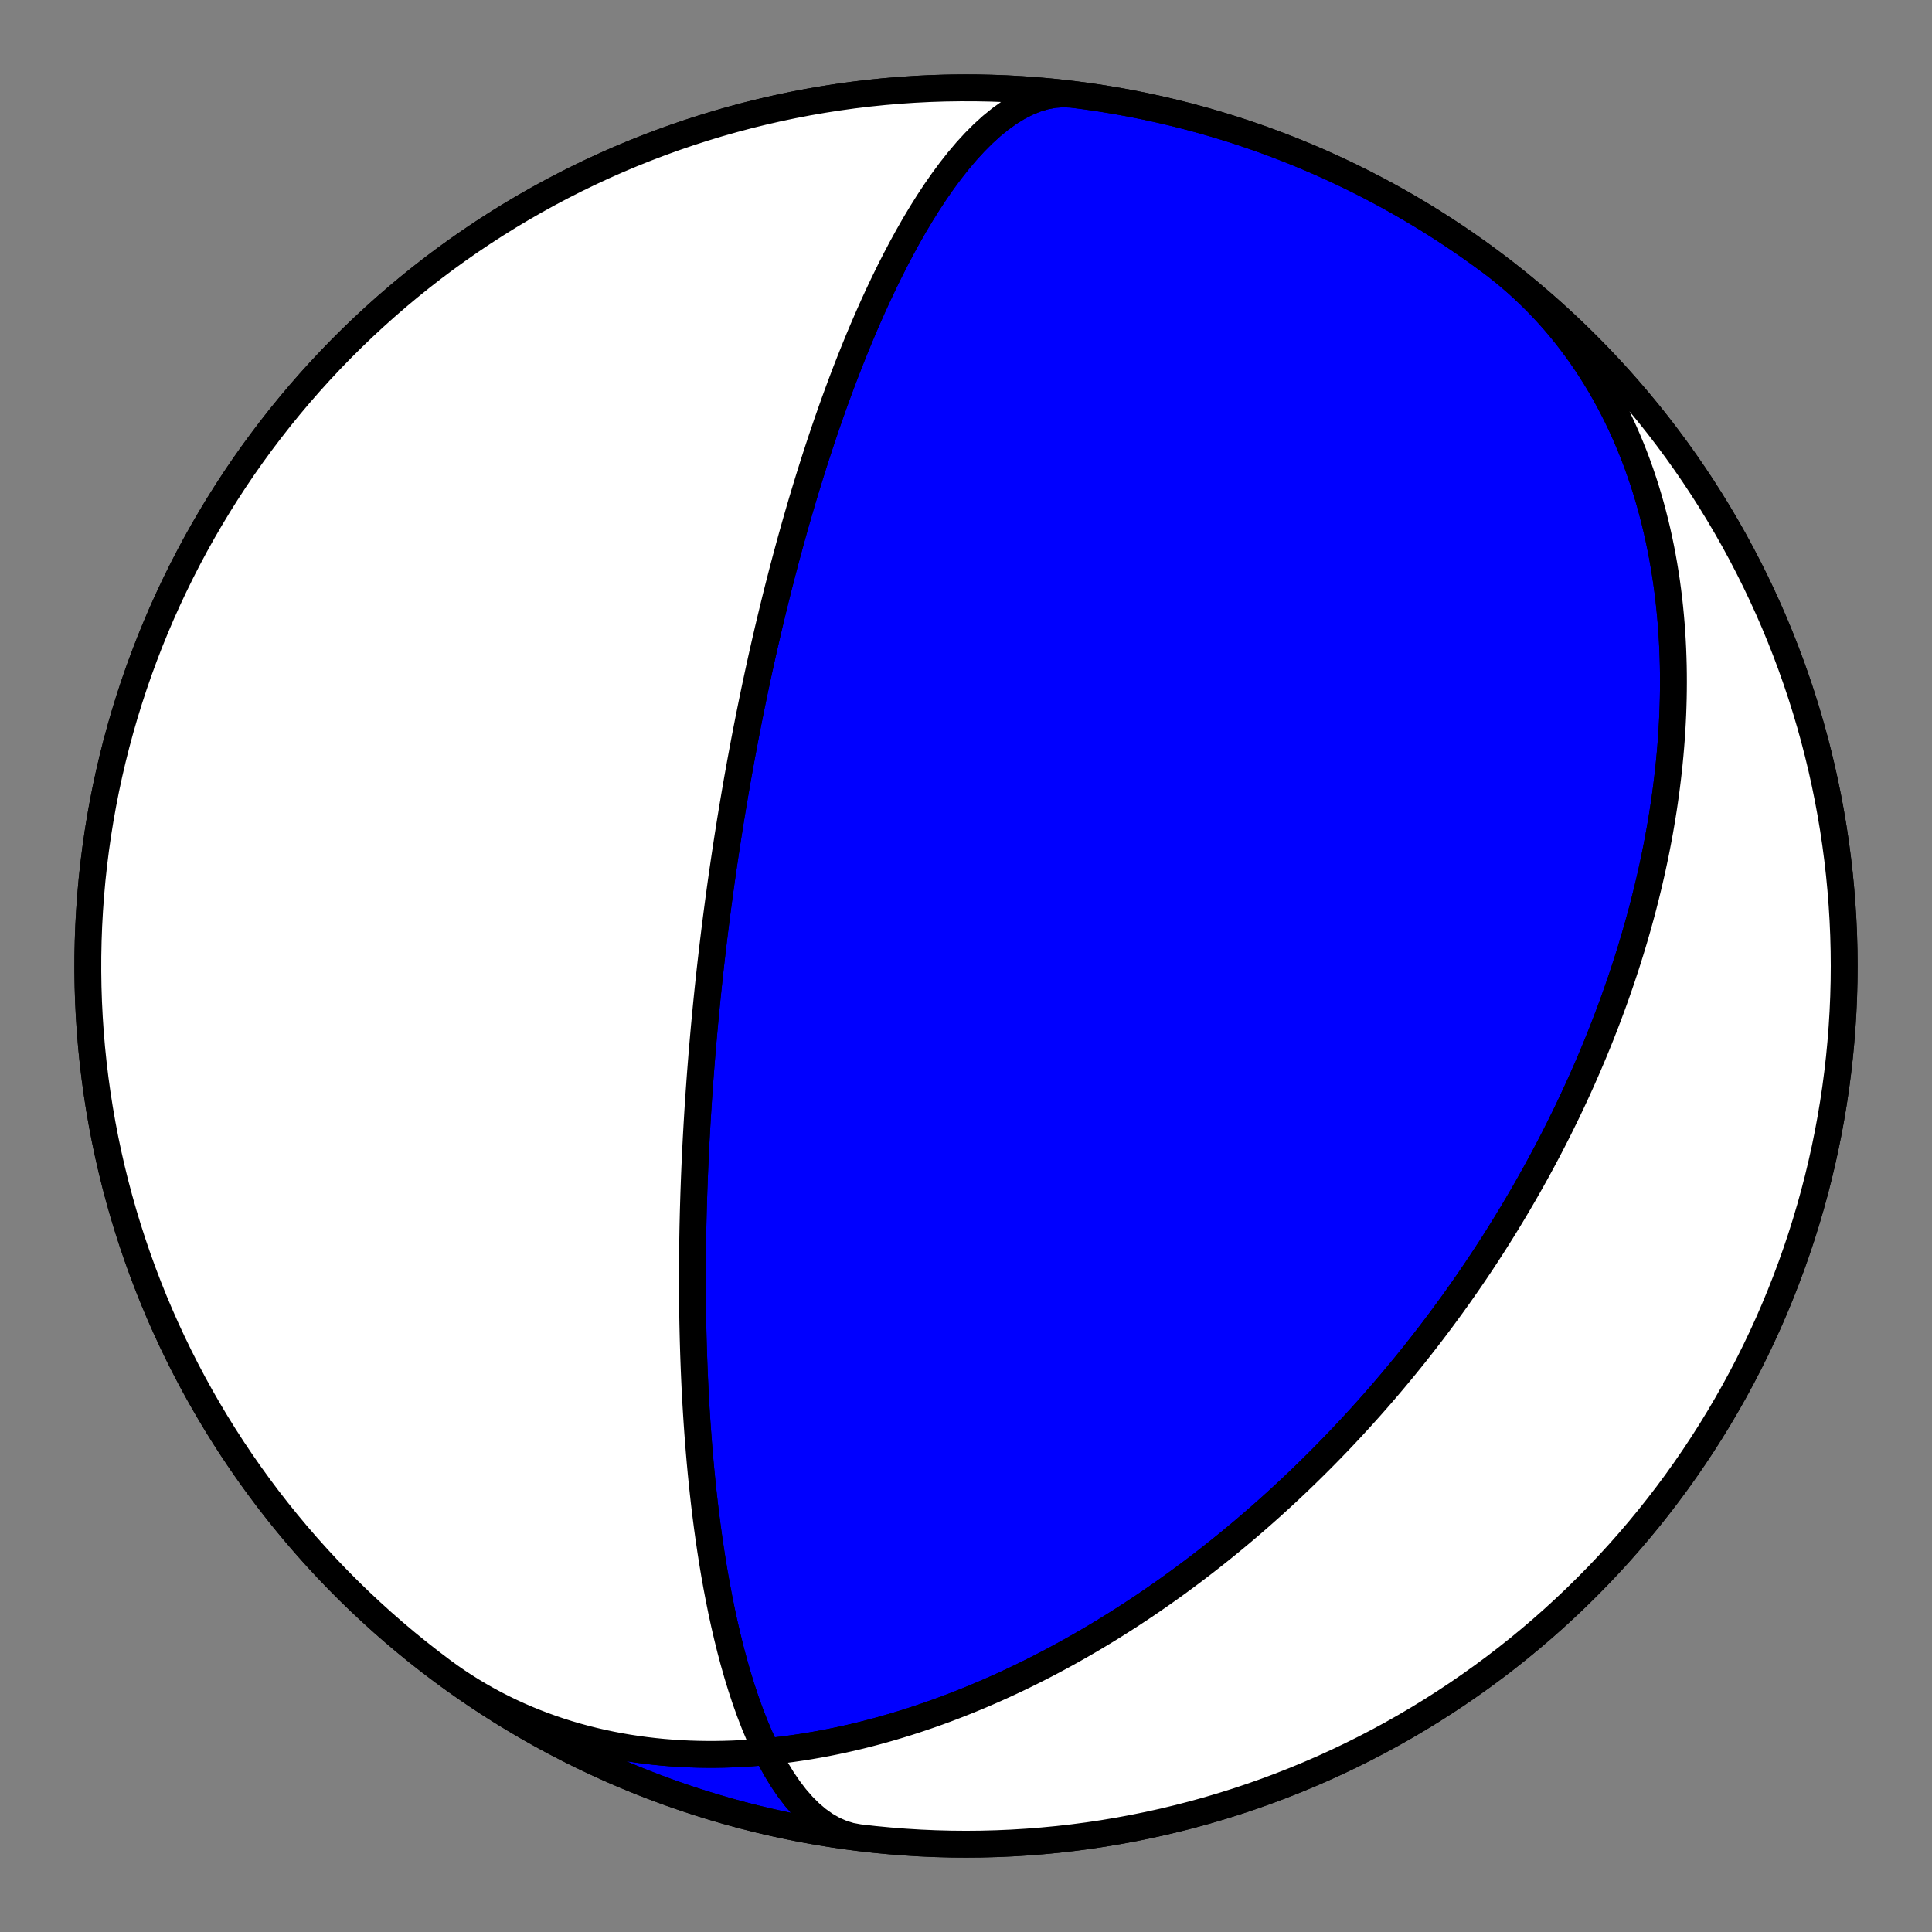
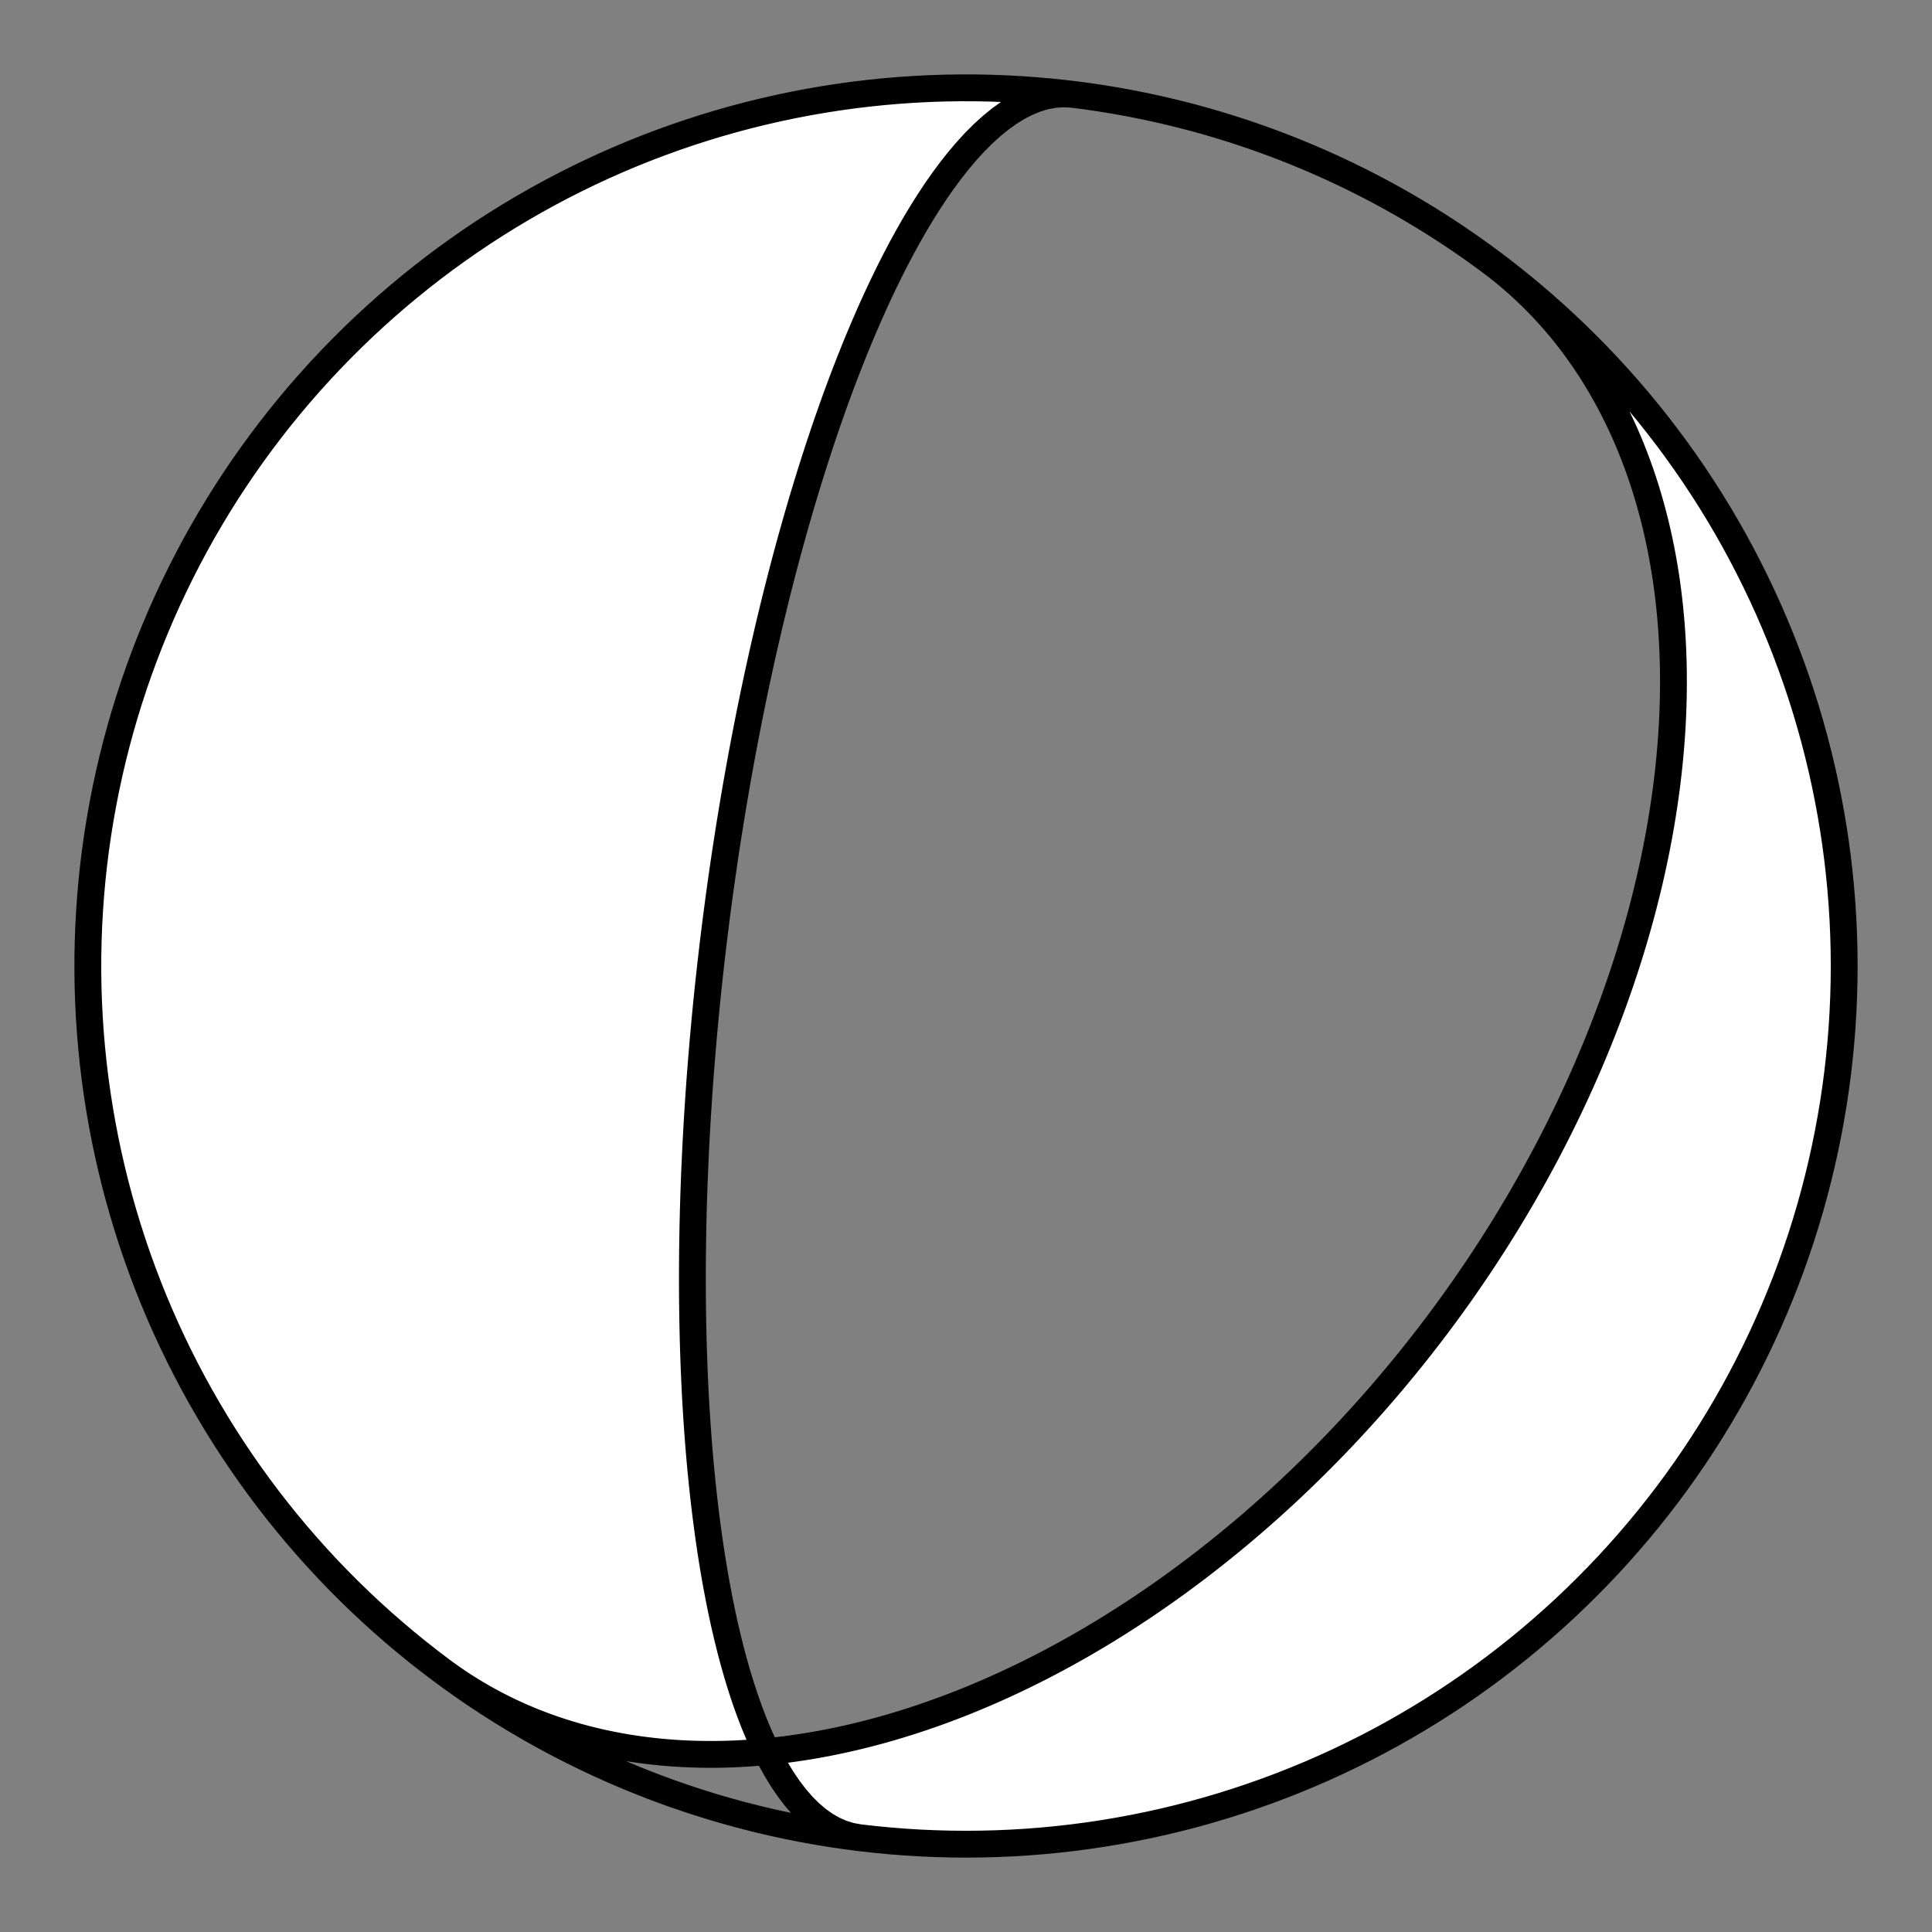
<svg xmlns="http://www.w3.org/2000/svg" height="144pt" version="1.1" viewBox="0 0 144 144" width="144pt">
  <rect x="0" y="0" width="144" height="144" fill="#808080" stroke="none" />
  <defs>
    <style type="text/css">*{stroke-linecap:butt;stroke-linejoin:round;}</style>
  </defs>
  <g id="figure_1">
    <g id="patch_1">
      <path d="M 0 144  L 144 144  L 144 0  L 0 0  z " style="fill:none;" />
    </g>
    <g id="axes_1">
      <g id="PatchCollection_1">
-         <path clip-path="url(#pcca6acc7d7)" d="M 64.023 136.967  L 63.379 136.848  L 62.746 136.652  L 62.127 136.381  L 61.523 136.036  L 60.937 135.62  L 60.369 135.137  L 59.822 134.59  L 59.295 133.985  L 58.79 133.324  L 58.307 132.615  L 57.847 131.86  L 57.409 131.066  L 56.995 130.238  L 56.602 129.38  L 56.232 128.497  L 55.883 127.593  L 55.555 126.674  L 55.248 125.742  L 54.959 124.802  L 54.69 123.857  L 54.438 122.91  L 54.204 121.963  L 53.985 121.02  L 53.782 120.082  L 53.594 119.152  L 53.419 118.23  L 53.256 117.319  L 53.106 116.419  L 52.967 115.532  L 52.839 114.658  L 52.72 113.799  L 52.611 112.954  L 52.51 112.124  L 52.418 111.309  L 52.333 110.51  L 52.255 109.727  L 52.183 108.959  L 52.118 108.207  L 52.058 107.47  L 52.004 106.749  L 51.954 106.043  L 51.909 105.352  L 51.868 104.676  L 51.831 104.015  L 51.798 103.367  L 51.769 102.734  L 51.742 102.114  L 51.719 101.507  L 51.698 100.914  L 51.68 100.333  L 51.664 99.764  L 51.651 99.208  L 51.639 98.663  L 51.63 98.129  L 51.622 97.607  L 51.616 97.095  L 51.612 96.594  L 51.609 96.103  L 51.607 95.621  L 51.607 95.15  L 51.608 94.687  L 51.61 94.233  L 51.613 93.789  L 51.617 93.352  L 51.622 92.924  L 51.628 92.504  L 51.635 92.091  L 51.642 91.686  L 51.65 91.288  L 51.659 90.897  L 51.668 90.513  L 51.678 90.136  L 51.689 89.765  L 51.7 89.4  L 51.711 89.041  L 51.723 88.688  L 51.736 88.341  L 51.748 87.999  L 51.761 87.663  L 51.775 87.331  L 51.788 87.005  L 51.803 86.684  L 51.817 86.367  L 51.831 86.055  L 51.846 85.747  L 51.861 85.444  L 51.877 85.145  L 51.892 84.849  L 51.908 84.558  L 51.924 84.271  L 51.94 83.987  L 51.956 83.707  L 51.973 83.43  L 51.989 83.157  L 52.006 82.887  L 52.023 82.62  L 52.04 82.356  L 52.057 82.096  L 52.074 81.838  L 52.092 81.583  L 52.109 81.331  L 52.127 81.081  L 52.145 80.834  L 52.162 80.59  L 52.18 80.348  L 52.198 80.108  L 52.216 79.87  L 52.235 79.635  L 52.253 79.402  L 52.271 79.171  L 52.29 78.942  L 52.308 78.715  L 52.327 78.49  L 52.345 78.266  L 52.364 78.045  L 52.383 77.825  L 52.402 77.606  L 52.421 77.39  L 52.44 77.175  L 52.459 76.961  L 52.478 76.749  L 52.497 76.538  L 52.517 76.329  L 52.536 76.121  L 52.556 75.914  L 52.575 75.708  L 52.595 75.504  L 52.615 75.3  L 52.634 75.098  L 52.654 74.897  L 52.674 74.696  L 52.694 74.497  L 52.714 74.299  L 52.735 74.101  L 52.755 73.904  L 52.775 73.708  L 52.796 73.513  L 52.817 73.318  L 52.837 73.125  L 52.858 72.931  L 52.879 72.739  L 52.9 72.547  L 52.921 72.355  L 52.942 72.164  L 52.964 71.974  L 52.985 71.784  L 53.007 71.594  L 53.029 71.405  L 53.05 71.215  L 53.072 71.027  L 53.095 70.838  L 53.117 70.65  L 53.139 70.462  L 53.162 70.274  L 53.184 70.086  L 53.207 69.898  L 53.23 69.711  L 53.253 69.523  L 53.276 69.335  L 53.3 69.147  L 53.323 68.96  L 53.347 68.772  L 53.371 68.584  L 53.395 68.395  L 53.42 68.207  L 53.444 68.018  L 53.469 67.829  L 53.494 67.64  L 53.519 67.45  L 53.544 67.26  L 53.57 67.07  L 53.596 66.879  L 53.622 66.688  L 53.648 66.496  L 53.674 66.304  L 53.701 66.111  L 53.728 65.917  L 53.755 65.723  L 53.783 65.528  L 53.811 65.332  L 53.839 65.136  L 53.867 64.938  L 53.896 64.74  L 53.925 64.541  L 53.954 64.341  L 53.984 64.14  L 54.014 63.938  L 54.044 63.735  L 54.075 63.531  L 54.106 63.326  L 54.138 63.119  L 54.169 62.912  L 54.202 62.703  L 54.234 62.492  L 54.267 62.281  L 54.301 62.068  L 54.335 61.853  L 54.369 61.637  L 54.404 61.419  L 54.439 61.2  L 54.475 60.979  L 54.512 60.756  L 54.548 60.532  L 54.586 60.306  L 54.624 60.077  L 54.663 59.847  L 54.702 59.615  L 54.742 59.38  L 54.782 59.144  L 54.823 58.905  L 54.865 58.663  L 54.907 58.42  L 54.95 58.174  L 54.994 57.925  L 55.039 57.674  L 55.085 57.42  L 55.131 57.164  L 55.178 56.904  L 55.226 56.642  L 55.275 56.376  L 55.325 56.107  L 55.376 55.835  L 55.428 55.56  L 55.48 55.282  L 55.534 54.999  L 55.589 54.714  L 55.645 54.424  L 55.703 54.131  L 55.761 53.833  L 55.821 53.532  L 55.882 53.226  L 55.945 52.916  L 56.009 52.601  L 56.074 52.282  L 56.141 51.958  L 56.209 51.63  L 56.279 51.296  L 56.351 50.957  L 56.425 50.612  L 56.5 50.262  L 56.577 49.906  L 56.657 49.545  L 56.738 49.177  L 56.821 48.803  L 56.907 48.423  L 56.995 48.036  L 57.086 47.642  L 57.179 47.241  L 57.274 46.833  L 57.372 46.418  L 57.474 45.995  L 57.578 45.564  L 57.685 45.124  L 57.795 44.677  L 57.909 44.22  L 58.026 43.755  L 58.148 43.281  L 58.272 42.797  L 58.401 42.303  L 58.534 41.8  L 58.672 41.286  L 58.814 40.762  L 58.961 40.227  L 59.113 39.681  L 59.27 39.123  L 59.433 38.554  L 59.602 37.973  L 59.776 37.38  L 59.957 36.775  L 60.145 36.157  L 60.34 35.526  L 60.542 34.882  L 60.751 34.224  L 60.969 33.554  L 61.195 32.869  L 61.429 32.171  L 61.673 31.459  L 61.927 30.734  L 62.19 29.995  L 62.465 29.242  L 62.75 28.476  L 63.046 27.698  L 63.355 26.906  L 63.676 26.103  L 64.009 25.288  L 64.357 24.462  L 64.718 23.627  L 65.093 22.783  L 65.484 21.932  L 65.89 21.076  L 66.311 20.215  L 66.749 19.353  L 67.202 18.491  L 67.673 17.632  L 68.16 16.779  L 68.665 15.935  L 69.186 15.103  L 69.724 14.287  L 70.278 13.492  L 70.849 12.72  L 71.435 11.977  L 72.035 11.268  L 72.65 10.597  L 73.277 9.969  L 73.915 9.389  L 74.564 8.862  L 75.22 8.392  L 75.883 7.984  L 76.55 7.642  L 77.219 7.369  L 77.889 7.168  L 78.556 7.042  L 79.218 6.993  L 79.873 7.022  L 79.977 7.033  L 81.11 7.182  L 82.239 7.351  L 83.366 7.54  L 84.489 7.748  L 85.609 7.976  L 86.724 8.223  L 87.835 8.49  L 88.941 8.776  L 90.042 9.081  L 91.137 9.406  L 92.227 9.749  L 93.31 10.112  L 94.387 10.493  L 95.457 10.893  L 96.52 11.312  L 97.575 11.749  L 98.623 12.204  L 99.662 12.678  L 100.693 13.17  L 101.716 13.68  L 102.729 14.207  L 103.733 14.752  L 104.727 15.315  L 105.712 15.895  L 106.686 16.491  L 107.649 17.105  L 108.602 17.736  L 109.543 18.383  L 110.473 19.046  L 111.392 19.726  L 112.298 20.421  L 113.192 21.132  L 114.073 21.859  L 114.942 22.601  L 115.798 23.358  L 116.64 24.13  L 117.469 24.916  L 118.283 25.717  L 119.084 26.531  L 119.87 27.36  L 120.642 28.202  L 121.399 29.058  L 122.141 29.927  L 122.868 30.808  L 123.579 31.702  L 124.274 32.608  L 124.954 33.527  L 125.617 34.457  L 126.264 35.398  L 126.895 36.351  L 127.509 37.314  L 128.105 38.288  L 128.685 39.273  L 129.248 40.267  L 129.793 41.271  L 130.32 42.284  L 130.83 43.307  L 131.322 44.338  L 131.796 45.377  L 132.251 46.425  L 132.688 47.48  L 133.107 48.543  L 133.507 49.613  L 133.888 50.69  L 134.251 51.773  L 134.594 52.863  L 134.919 53.958  L 135.224 55.059  L 135.51 56.165  L 135.777 57.276  L 136.024 58.391  L 136.252 59.511  L 136.46 60.634  L 136.649 61.761  L 136.818 62.89  L 136.967 64.023  L 137.096 65.158  L 137.205 66.295  L 137.295 67.434  L 137.365 68.574  L 137.415 69.716  L 137.445 70.858  L 137.455 72  L 137.445 73.142  L 137.415 74.284  L 137.365 75.426  L 137.295 76.566  L 137.205 77.705  L 137.096 78.842  L 136.967 79.977  L 136.818 81.11  L 136.649 82.239  L 136.46 83.366  L 136.252 84.489  L 136.024 85.609  L 135.777 86.724  L 135.51 87.835  L 135.224 88.941  L 134.919 90.042  L 134.594 91.137  L 134.251 92.227  L 133.888 93.31  L 133.507 94.387  L 133.107 95.457  L 132.688 96.52  L 132.251 97.575  L 131.796 98.623  L 131.322 99.662  L 130.83 100.693  L 130.32 101.716  L 129.793 102.729  L 129.248 103.733  L 128.685 104.727  L 128.105 105.712  L 127.509 106.686  L 126.895 107.649  L 126.264 108.602  L 125.617 109.543  L 124.954 110.473  L 124.274 111.392  L 123.579 112.298  L 122.868 113.192  L 122.141 114.073  L 121.399 114.942  L 120.642 115.798  L 119.87 116.64  L 119.084 117.469  L 118.283 118.283  L 117.469 119.084  L 116.64 119.87  L 115.798 120.642  L 114.942 121.399  L 114.073 122.141  L 113.192 122.868  L 112.298 123.579  L 111.392 124.274  L 110.473 124.954  L 109.543 125.617  L 108.602 126.264  L 107.649 126.895  L 106.686 127.509  L 105.712 128.105  L 104.727 128.685  L 103.733 129.248  L 102.729 129.793  L 101.716 130.32  L 100.693 130.83  L 99.662 131.322  L 98.623 131.796  L 97.575 132.251  L 96.52 132.688  L 95.457 133.107  L 94.387 133.507  L 93.31 133.888  L 92.227 134.251  L 91.137 134.594  L 90.042 134.919  L 88.941 135.224  L 87.835 135.51  L 86.724 135.777  L 85.609 136.024  L 84.489 136.252  L 83.366 136.46  L 82.239 136.649  L 81.11 136.818  L 79.977 136.967  L 78.842 137.096  L 77.705 137.205  L 76.566 137.295  L 75.426 137.365  L 74.284 137.415  L 73.142 137.445  L 72 137.455  L 70.858 137.445  L 69.716 137.415  L 68.574 137.365  L 67.434 137.295  L 66.295 137.205  L 65.158 137.096  L 64.023 136.967  L 62.89 136.818  L 61.761 136.649  L 60.634 136.46  L 59.511 136.252  L 58.391 136.024  L 57.276 135.777  L 56.165 135.51  L 55.059 135.224  L 53.958 134.919  L 52.863 134.594  L 51.773 134.251  L 50.69 133.888  L 49.613 133.507  L 48.543 133.107  L 47.48 132.688  L 46.425 132.251  L 45.377 131.796  L 44.338 131.322  L 43.307 130.83  L 42.284 130.32  L 41.271 129.793  L 40.267 129.248  L 39.273 128.685  L 38.288 128.105  L 37.314 127.509  L 36.351 126.895  L 35.398 126.264  L 34.457 125.617  L 33.527 124.954  L 32.608 124.274  L 31.702 123.579  L 30.808 122.868  L 29.927 122.141  L 29.058 121.399  L 28.202 120.642  L 27.36 119.87  L 26.531 119.084  L 25.717 118.283  L 24.916 117.469  L 24.13 116.64  L 23.358 115.798  L 22.601 114.942  L 21.859 114.073  L 21.132 113.192  L 20.421 112.298  L 19.726 111.392  L 19.046 110.473  L 18.383 109.543  L 17.736 108.602  L 17.105 107.649  L 16.491 106.686  L 15.895 105.712  L 15.315 104.727  L 14.752 103.733  L 14.207 102.729  L 13.68 101.716  L 13.17 100.693  L 12.678 99.662  L 12.204 98.623  L 11.749 97.575  L 11.312 96.52  L 10.893 95.457  L 10.493 94.387  L 10.112 93.31  L 9.749 92.227  L 9.406 91.137  L 9.081 90.042  L 8.776 88.941  L 8.49 87.835  L 8.223 86.724  L 7.976 85.609  L 7.748 84.489  L 7.54 83.366  L 7.351 82.239  L 7.182 81.11  L 7.033 79.977  L 6.904 78.842  L 6.795 77.705  L 6.705 76.566  L 6.635 75.426  L 6.585 74.284  L 6.555 73.142  L 6.545 72  L 6.555 70.858  L 6.585 69.716  L 6.635 68.574  L 6.705 67.434  L 6.795 66.295  L 6.904 65.158  L 7.033 64.023  L 7.182 62.89  L 7.351 61.761  L 7.54 60.634  L 7.748 59.511  L 7.976 58.391  L 8.223 57.276  L 8.49 56.165  L 8.776 55.059  L 9.081 53.958  L 9.406 52.863  L 9.749 51.773  L 10.112 50.69  L 10.493 49.613  L 10.893 48.543  L 11.312 47.48  L 11.749 46.425  L 12.204 45.377  L 12.678 44.338  L 13.17 43.307  L 13.68 42.284  L 14.207 41.271  L 14.752 40.267  L 15.315 39.273  L 15.895 38.288  L 16.491 37.314  L 17.105 36.351  L 17.736 35.398  L 18.383 34.457  L 19.046 33.527  L 19.726 32.608  L 20.421 31.702  L 21.132 30.808  L 21.859 29.927  L 22.601 29.058  L 23.358 28.202  L 24.13 27.36  L 24.916 26.531  L 25.717 25.717  L 26.531 24.916  L 27.36 24.13  L 28.202 23.358  L 29.058 22.601  L 29.927 21.859  L 30.808 21.132  L 31.702 20.421  L 32.608 19.726  L 33.527 19.046  L 34.457 18.383  L 35.398 17.736  L 36.351 17.105  L 37.314 16.491  L 38.288 15.895  L 39.273 15.315  L 40.267 14.752  L 41.271 14.207  L 42.284 13.68  L 43.307 13.17  L 44.338 12.678  L 45.377 12.204  L 46.425 11.749  L 47.48 11.312  L 48.543 10.893  L 49.613 10.493  L 50.69 10.112  L 51.773 9.749  L 52.863 9.406  L 53.958 9.081  L 55.059 8.776  L 56.165 8.49  L 57.276 8.223  L 58.391 7.976  L 59.511 7.748  L 60.634 7.54  L 61.761 7.351  L 62.89 7.182  L 64.023 7.033  L 65.158 6.904  L 66.295 6.795  L 67.434 6.705  L 68.574 6.635  L 69.716 6.585  L 70.858 6.555  L 72 6.545  L 73.142 6.555  L 74.284 6.585  L 75.426 6.635  L 76.566 6.705  L 77.705 6.795  L 78.842 6.904  L 79.977 7.033  L 81.11 7.182  L 82.239 7.351  L 83.366 7.54  L 84.489 7.748  L 85.609 7.976  L 86.724 8.223  L 87.835 8.49  L 88.941 8.776  L 90.042 9.081  L 91.137 9.406  L 92.227 9.749  L 93.31 10.112  L 94.387 10.493  L 95.457 10.893  L 96.52 11.312  L 97.575 11.749  L 98.623 12.204  L 99.662 12.678  L 100.693 13.17  L 101.716 13.68  L 102.729 14.207  L 103.733 14.752  L 104.727 15.315  L 105.712 15.895  L 106.686 16.491  L 107.649 17.105  L 108.602 17.736  L 109.543 18.383  L 110.473 19.046  L 111.053 19.472  L 111.574 19.868  L 112.086 20.276  L 112.589 20.695  L 113.083 21.124  L 113.567 21.565  L 114.042 22.016  L 114.507 22.477  L 114.961 22.948  L 115.406 23.429  L 115.841 23.919  L 116.265 24.419  L 116.678 24.927  L 117.081 25.444  L 117.473 25.969  L 117.854 26.503  L 118.225 27.043  L 118.584 27.591  L 118.933 28.146  L 119.271 28.708  L 119.597 29.276  L 119.913 29.85  L 120.218 30.43  L 120.512 31.015  L 120.795 31.605  L 121.067 32.2  L 121.328 32.8  L 121.579 33.403  L 121.819 34.01  L 122.048 34.621  L 122.267 35.235  L 122.476 35.851  L 122.674 36.471  L 122.862 37.092  L 123.04 37.715  L 123.208 38.341  L 123.367 38.967  L 123.516 39.595  L 123.655 40.224  L 123.785 40.853  L 123.906 41.483  L 124.018 42.113  L 124.121 42.743  L 124.216 43.373  L 124.301 44.003  L 124.379 44.632  L 124.448 45.26  L 124.509 45.887  L 124.563 46.513  L 124.608 47.137  L 124.646 47.76  L 124.677 48.382  L 124.7 49.001  L 124.717 49.619  L 124.726 50.235  L 124.729 50.848  L 124.725 51.459  L 124.715 52.068  L 124.698 52.675  L 124.676 53.278  L 124.647 53.879  L 124.613 54.478  L 124.573 55.073  L 124.527 55.666  L 124.476 56.255  L 124.42 56.842  L 124.359 57.425  L 124.292 58.006  L 124.221 58.583  L 124.146 59.157  L 124.065 59.727  L 123.981 60.295  L 123.891 60.859  L 123.798 61.42  L 123.701 61.977  L 123.599 62.531  L 123.494 63.082  L 123.385 63.629  L 123.272 64.173  L 123.156 64.713  L 123.036 65.25  L 122.913 65.784  L 122.786 66.314  L 122.656 66.841  L 122.523 67.365  L 122.388 67.885  L 122.249 68.402  L 122.107 68.915  L 121.962 69.425  L 121.815 69.932  L 121.665 70.435  L 121.512 70.936  L 121.357 71.433  L 121.199 71.927  L 121.039 72.417  L 120.877 72.905  L 120.712 73.389  L 120.545 73.87  L 120.376 74.349  L 120.205 74.824  L 120.031 75.296  L 119.856 75.765  L 119.678 76.231  L 119.498 76.694  L 119.317 77.155  L 119.134 77.612  L 118.948 78.067  L 118.761 78.519  L 118.572 78.968  L 118.382 79.414  L 118.189 79.858  L 117.995 80.299  L 117.8 80.737  L 117.602 81.173  L 117.403 81.607  L 117.203 82.037  L 117 82.466  L 116.797 82.892  L 116.591 83.315  L 116.384 83.736  L 116.176 84.155  L 115.966 84.572  L 115.755 84.986  L 115.542 85.398  L 115.328 85.808  L 115.112 86.215  L 114.895 86.621  L 114.676 87.024  L 114.456 87.426  L 114.234 87.825  L 114.011 88.223  L 113.787 88.618  L 113.561 89.012  L 113.334 89.403  L 113.105 89.793  L 112.875 90.181  L 112.644 90.567  L 112.411 90.951  L 112.177 91.334  L 111.941 91.715  L 111.704 92.094  L 111.466 92.472  L 111.226 92.848  L 110.985 93.222  L 110.742 93.595  L 110.498 93.966  L 110.252 94.336  L 110.005 94.704  L 109.756 95.071  L 109.506 95.437  L 109.254 95.801  L 109.001 96.163  L 108.747 96.525  L 108.49 96.885  L 108.233 97.243  L 107.973 97.601  L 107.712 97.957  L 107.45 98.312  L 107.186 98.666  L 106.92 99.018  L 106.653 99.37  L 106.384 99.72  L 106.113 100.069  L 105.841 100.417  L 105.567 100.765  L 105.291 101.111  L 105.013 101.455  L 104.734 101.799  L 104.452 102.142  L 104.169 102.484  L 103.885 102.825  L 103.598 103.165  L 103.309 103.504  L 103.018 103.843  L 102.726 104.18  L 102.431 104.516  L 102.135 104.852  L 101.836 105.186  L 101.535 105.52  L 101.233 105.853  L 100.928 106.185  L 100.621 106.517  L 100.312 106.847  L 100 107.177  L 99.686 107.506  L 99.37 107.834  L 99.052 108.161  L 98.732 108.487  L 98.409 108.813  L 98.083 109.138  L 97.755 109.462  L 97.425 109.786  L 97.092 110.108  L 96.757 110.43  L 96.419 110.751  L 96.078 111.072  L 95.735 111.391  L 95.389 111.71  L 95.04 112.028  L 94.689 112.345  L 94.334 112.661  L 93.977 112.977  L 93.617 113.292  L 93.254 113.606  L 92.888 113.919  L 92.519 114.231  L 92.147 114.542  L 91.772 114.852  L 91.393 115.162  L 91.012 115.47  L 90.627 115.778  L 90.239 116.084  L 89.848 116.39  L 89.453 116.694  L 89.055 116.998  L 88.653 117.3  L 88.248 117.601  L 87.84 117.901  L 87.428 118.2  L 87.012 118.497  L 86.592 118.794  L 86.169 119.088  L 85.742 119.382  L 85.312 119.674  L 84.877 119.964  L 84.439 120.253  L 83.996 120.541  L 83.55 120.826  L 83.1 121.11  L 82.646 121.393  L 82.188 121.673  L 81.725 121.951  L 81.259 122.228  L 80.788 122.502  L 80.313 122.774  L 79.834 123.044  L 79.351 123.311  L 78.863 123.576  L 78.371 123.839  L 77.875 124.099  L 77.374 124.356  L 76.869 124.61  L 76.36 124.862  L 75.846 125.11  L 75.328 125.355  L 74.805 125.597  L 74.278 125.835  L 73.746 126.07  L 73.21 126.301  L 72.67 126.529  L 72.125 126.752  L 71.576 126.971  L 71.022 127.186  L 70.464 127.397  L 69.902 127.603  L 69.335 127.804  L 68.764 128  L 68.189 128.192  L 67.61 128.378  L 67.026 128.558  L 66.439 128.733  L 65.847 128.903  L 65.251 129.066  L 64.652 129.223  L 64.049 129.374  L 63.442 129.518  L 62.831 129.655  L 62.217 129.785  L 61.599 129.909  L 60.978 130.024  L 60.354 130.133  L 59.727 130.233  L 59.097 130.325  L 58.465 130.41  L 57.829 130.485  L 57.192 130.552  L 56.552 130.61  L 55.91 130.66  L 55.266 130.699  L 54.621 130.73  L 53.974 130.75  L 53.325 130.761  L 52.676 130.761  L 52.026 130.751  L 51.376 130.731  L 50.725 130.7  L 50.074 130.658  L 49.424 130.605  L 48.773 130.54  L 48.124 130.464  L 47.476 130.377  L 46.829 130.278  L 46.184 130.167  L 45.54 130.044  L 44.899 129.909  L 44.261 129.762  L 43.625 129.602  L 42.992 129.43  L 42.363 129.246  L 41.738 129.049  L 41.117 128.839  L 40.501 128.617  L 39.889 128.382  L 39.282 128.135  L 38.681 127.875  L 38.085 127.602  L 37.495 127.316  L 36.912 127.019  L 36.336 126.708  L 35.766 126.385  L 35.203 126.05  L 34.648 125.703  L 34.101 125.344  L 33.562 124.973  L 33.031 124.59  L 32.947 124.528  L 33.87 125.202  L 34.804 125.859  L 35.75 126.5  L 36.707 127.124  L 37.674 127.732  L 38.652 128.322  L 39.64 128.896  L 40.638 129.452  L 41.645 129.99  L 42.662 130.511  L 43.688 131.014  L 44.722 131.5  L 45.764 131.967  L 46.815 132.415  L 47.873 132.846  L 48.939 133.257  L 50.011 133.651  L 51.091 134.025  L 52.176 134.38  L 53.268 134.717  L 54.366 135.034  L 55.468 135.332  L 56.576 135.611  L 57.689 135.871  L 58.806 136.111  L 59.926 136.331  L 61.051 136.532  L 62.179 136.714  L 63.31 136.875  L 64.443 137.017  L 65.579 137.139  L 66.717 137.241  L 67.856 137.323  L 68.997 137.386  L 70.139 137.428  L 71.281 137.451  L 72.423 137.453  L 73.566 137.436  L 74.707 137.399  L 75.848 137.341  L 76.988 137.264  L 78.126 137.167  L 79.263 137.05  L 80.397 136.914  L 81.528 136.757  L 82.657 136.581  L 83.783 136.385  L 84.905 136.17  L 86.022 135.935  L 87.136 135.68  L 88.245 135.407  L 89.349 135.113  L 90.448 134.801  L 91.541 134.469  L 92.629 134.119  L 93.71 133.749  L 94.784 133.361  L 95.851 132.954  L 96.912 132.529  L 97.964 132.085  L 99.009 131.622  L 100.045 131.142  L 101.073 130.643  L 102.092 130.127  L 103.102 129.593  L 104.103 129.041  L 105.093 128.472  L 106.074 127.886  L 107.044 127.283  L 108.003 126.663  L 108.952 126.026  L 109.889 125.373  L 110.815 124.704  L 111.729 124.019  L 112.631 123.317  L 113.52 122.6  L 114.397 121.868  L 115.261 121.12  L 116.111 120.358  L 116.949 119.581  L 117.772 118.789  L 118.582 117.983  L 119.377 117.163  L 120.158 116.329  L 120.924 115.482  L 121.676 114.622  L 122.412 113.748  L 123.133 112.862  L 123.838 111.963  L 124.528 111.053  L 125.202 110.13  L 125.859 109.196  L 126.5 108.25  L 127.124 107.293  L 127.732 106.326  L 128.322 105.348  L 128.896 104.36  L 129.452 103.362  L 129.99 102.355  L 130.511 101.338  L 131.014 100.312  L 131.5 99.278  L 131.967 98.236  L 132.415 97.185  L 132.846 96.127  L 133.257 95.061  L 133.651 93.989  L 134.025 92.909  L 134.38 91.824  L 134.717 90.732  L 135.034 89.634  L 135.332 88.532  L 135.611 87.424  L 135.871 86.311  L 136.111 85.194  L 136.331 84.074  L 136.532 82.949  L 136.714 81.821  L 136.875 80.69  L 137.017 79.557  L 137.139 78.421  L 137.241 77.283  L 137.323 76.144  L 137.386 75.003  L 137.428 73.861  L 137.451 72.719  L 137.453 71.577  L 137.436 70.434  L 137.399 69.293  L 137.341 68.152  L 137.264 67.012  L 137.167 65.874  L 137.05 64.737  L 136.914 63.603  L 136.757 62.472  L 136.581 61.343  L 136.385 60.217  L 136.17 59.095  L 135.935 57.978  L 135.68 56.864  L 135.407 55.755  L 135.113 54.651  L 134.801 53.552  L 134.469 52.459  L 134.119 51.371  L 133.749 50.29  L 133.361 49.216  L 132.954 48.149  L 132.529 47.088  L 132.085 46.036  L 131.622 44.991  L 131.142 43.955  L 130.643 42.927  L 130.127 41.908  L 129.593 40.898  L 129.041 39.897  L 128.472 38.907  L 127.886 37.926  L 127.283 36.956  L 126.663 35.997  L 126.026 35.048  L 125.373 34.111  L 124.704 33.185  L 124.019 32.271  L 123.317 31.369  L 122.6 30.48  L 121.868 29.603  L 121.12 28.739  L 120.358 27.889  L 119.581 27.051  L 118.789 26.228  L 117.983 25.418  L 117.163 24.623  L 116.329 23.842  L 115.482 23.076  L 114.622 22.324  L 113.748 21.588  L 112.862 20.867  L 111.963 20.162  L 111.053 19.472  L 110.13 18.798  L 109.196 18.141  L 108.25 17.5  L 107.293 16.876  L 106.326 16.268  L 105.348 15.678  L 104.36 15.104  L 103.362 14.548  L 102.355 14.01  L 101.338 13.489  L 100.312 12.986  L 99.278 12.5  L 98.236 12.033  L 97.185 11.585  L 96.127 11.154  L 95.061 10.743  L 93.989 10.349  L 92.909 9.975  L 91.824 9.62  L 90.732 9.283  L 89.634 8.966  L 88.532 8.668  L 87.424 8.389  L 86.311 8.129  L 85.194 7.889  L 84.074 7.669  L 82.949 7.468  L 81.821 7.286  L 80.69 7.125  L 79.557 6.983  L 78.421 6.861  L 77.283 6.759  L 76.144 6.677  L 75.003 6.614  L 73.861 6.572  L 72.719 6.549  L 71.577 6.547  L 70.434 6.564  L 69.293 6.601  L 68.152 6.659  L 67.012 6.736  L 65.874 6.833  L 64.737 6.95  L 63.603 7.086  L 62.472 7.243  L 61.343 7.419  L 60.217 7.615  L 59.095 7.83  L 57.978 8.065  L 56.864 8.32  L 55.755 8.593  L 54.651 8.887  L 53.552 9.199  L 52.459 9.531  L 51.371 9.881  L 50.29 10.251  L 49.216 10.639  L 48.149 11.046  L 47.088 11.471  L 46.036 11.915  L 44.991 12.378  L 43.955 12.858  L 42.927 13.357  L 41.908 13.873  L 40.898 14.407  L 39.897 14.959  L 38.907 15.528  L 37.926 16.114  L 36.956 16.717  L 35.997 17.337  L 35.048 17.974  L 34.111 18.627  L 33.185 19.296  L 32.271 19.981  L 31.369 20.683  L 30.48 21.4  L 29.603 22.132  L 28.739 22.88  L 27.889 23.642  L 27.051 24.419  L 26.228 25.211  L 25.418 26.017  L 24.623 26.837  L 23.842 27.671  L 23.076 28.518  L 22.324 29.378  L 21.588 30.252  L 20.867 31.138  L 20.162 32.037  L 19.472 32.947  L 18.798 33.87  L 18.141 34.804  L 17.5 35.75  L 16.876 36.707  L 16.268 37.674  L 15.678 38.652  L 15.104 39.64  L 14.548 40.638  L 14.01 41.645  L 13.489 42.662  L 12.986 43.688  L 12.5 44.722  L 12.033 45.764  L 11.585 46.815  L 11.154 47.873  L 10.743 48.939  L 10.349 50.011  L 9.975 51.091  L 9.62 52.176  L 9.283 53.268  L 8.966 54.366  L 8.668 55.468  L 8.389 56.576  L 8.129 57.689  L 7.889 58.806  L 7.669 59.926  L 7.468 61.051  L 7.286 62.179  L 7.125 63.31  L 6.983 64.443  L 6.861 65.579  L 6.759 66.717  L 6.677 67.856  L 6.614 68.997  L 6.572 70.139  L 6.549 71.281  L 6.547 72.423  L 6.564 73.566  L 6.601 74.707  L 6.659 75.848  L 6.736 76.988  L 6.833 78.126  L 6.95 79.263  L 7.086 80.397  L 7.243 81.528  L 7.419 82.657  L 7.615 83.783  L 7.83 84.905  L 8.065 86.022  L 8.32 87.136  L 8.593 88.245  L 8.887 89.349  L 9.199 90.448  L 9.531 91.541  L 9.881 92.629  L 10.251 93.71  L 10.639 94.784  L 11.046 95.851  L 11.471 96.912  L 11.915 97.964  L 12.378 99.009  L 12.858 100.045  L 13.357 101.073  L 13.873 102.092  L 14.407 103.102  L 14.959 104.103  L 15.528 105.093  L 16.114 106.074  L 16.717 107.044  L 17.337 108.003  L 17.974 108.952  L 18.627 109.889  L 19.296 110.815  L 19.981 111.729  L 20.683 112.631  L 21.4 113.52  L 22.132 114.397  L 22.88 115.261  L 23.642 116.111  L 24.419 116.949  L 25.211 117.772  L 26.017 118.582  L 26.837 119.377  L 27.671 120.158  L 28.518 120.924  L 29.378 121.676  L 30.252 122.412  L 31.138 123.133  L 32.037 123.838  L 32.947 124.528  L 33.87 125.202  L 34.804 125.859  L 35.75 126.5  L 36.707 127.124  L 37.674 127.732  L 38.652 128.322  L 39.64 128.896  L 40.638 129.452  L 41.645 129.99  L 42.662 130.511  L 43.688 131.014  L 44.722 131.5  L 45.764 131.967  L 46.815 132.415  L 47.873 132.846  L 48.939 133.257  L 50.011 133.651  L 51.091 134.025  L 52.176 134.38  L 53.268 134.717  L 54.366 135.034  L 55.468 135.332  L 56.576 135.611  L 57.689 135.871  L 58.806 136.111  L 59.926 136.331  L 61.051 136.532  L 62.179 136.714  z " style="fill:#0000ff;stroke:#000000;stroke-width:2;" />
        <path clip-path="url(#pcca6acc7d7)" d="M 64.023 136.967  L 63.379 136.848  L 62.746 136.652  L 62.127 136.381  L 61.523 136.036  L 60.937 135.62  L 60.369 135.137  L 59.822 134.59  L 59.295 133.985  L 58.79 133.324  L 58.307 132.615  L 57.847 131.86  L 57.409 131.066  L 56.995 130.238  L 56.602 129.38  L 56.232 128.497  L 55.883 127.593  L 55.555 126.674  L 55.248 125.742  L 54.959 124.802  L 54.69 123.857  L 54.438 122.91  L 54.204 121.963  L 53.985 121.02  L 53.782 120.082  L 53.594 119.152  L 53.419 118.23  L 53.256 117.319  L 53.106 116.419  L 52.967 115.532  L 52.839 114.658  L 52.72 113.799  L 52.611 112.954  L 52.51 112.124  L 52.418 111.309  L 52.333 110.51  L 52.255 109.727  L 52.183 108.959  L 52.118 108.207  L 52.058 107.47  L 52.004 106.749  L 51.954 106.043  L 51.909 105.352  L 51.868 104.676  L 51.831 104.015  L 51.798 103.367  L 51.769 102.734  L 51.742 102.114  L 51.719 101.507  L 51.698 100.914  L 51.68 100.333  L 51.664 99.764  L 51.651 99.208  L 51.639 98.663  L 51.63 98.129  L 51.622 97.607  L 51.616 97.095  L 51.612 96.594  L 51.609 96.103  L 51.607 95.621  L 51.607 95.15  L 51.608 94.687  L 51.61 94.233  L 51.613 93.789  L 51.617 93.352  L 51.622 92.924  L 51.628 92.504  L 51.635 92.091  L 51.642 91.686  L 51.65 91.288  L 51.659 90.897  L 51.668 90.513  L 51.678 90.136  L 51.689 89.765  L 51.7 89.4  L 51.711 89.041  L 51.723 88.688  L 51.736 88.341  L 51.748 87.999  L 51.761 87.663  L 51.775 87.331  L 51.788 87.005  L 51.803 86.684  L 51.817 86.367  L 51.831 86.055  L 51.846 85.747  L 51.861 85.444  L 51.877 85.145  L 51.892 84.849  L 51.908 84.558  L 51.924 84.271  L 51.94 83.987  L 51.956 83.707  L 51.973 83.43  L 51.989 83.157  L 52.006 82.887  L 52.023 82.62  L 52.04 82.356  L 52.057 82.096  L 52.074 81.838  L 52.092 81.583  L 52.109 81.331  L 52.127 81.081  L 52.145 80.834  L 52.162 80.59  L 52.18 80.348  L 52.198 80.108  L 52.216 79.87  L 52.235 79.635  L 52.253 79.402  L 52.271 79.171  L 52.29 78.942  L 52.308 78.715  L 52.327 78.49  L 52.345 78.266  L 52.364 78.045  L 52.383 77.825  L 52.402 77.606  L 52.421 77.39  L 52.44 77.175  L 52.459 76.961  L 52.478 76.749  L 52.497 76.538  L 52.517 76.329  L 52.536 76.121  L 52.556 75.914  L 52.575 75.708  L 52.595 75.504  L 52.615 75.3  L 52.634 75.098  L 52.654 74.897  L 52.674 74.696  L 52.694 74.497  L 52.714 74.299  L 52.735 74.101  L 52.755 73.904  L 52.775 73.708  L 52.796 73.513  L 52.817 73.318  L 52.837 73.125  L 52.858 72.931  L 52.879 72.739  L 52.9 72.547  L 52.921 72.355  L 52.942 72.164  L 52.964 71.974  L 52.985 71.784  L 53.007 71.594  L 53.029 71.405  L 53.05 71.215  L 53.072 71.027  L 53.095 70.838  L 53.117 70.65  L 53.139 70.462  L 53.162 70.274  L 53.184 70.086  L 53.207 69.898  L 53.23 69.711  L 53.253 69.523  L 53.276 69.335  L 53.3 69.147  L 53.323 68.96  L 53.347 68.772  L 53.371 68.584  L 53.395 68.395  L 53.42 68.207  L 53.444 68.018  L 53.469 67.829  L 53.494 67.64  L 53.519 67.45  L 53.544 67.26  L 53.57 67.07  L 53.596 66.879  L 53.622 66.688  L 53.648 66.496  L 53.674 66.304  L 53.701 66.111  L 53.728 65.917  L 53.755 65.723  L 53.783 65.528  L 53.811 65.332  L 53.839 65.136  L 53.867 64.938  L 53.896 64.74  L 53.925 64.541  L 53.954 64.341  L 53.984 64.14  L 54.014 63.938  L 54.044 63.735  L 54.075 63.531  L 54.106 63.326  L 54.138 63.119  L 54.169 62.912  L 54.202 62.703  L 54.234 62.492  L 54.267 62.281  L 54.301 62.068  L 54.335 61.853  L 54.369 61.637  L 54.404 61.419  L 54.439 61.2  L 54.475 60.979  L 54.512 60.756  L 54.548 60.532  L 54.586 60.306  L 54.624 60.077  L 54.663 59.847  L 54.702 59.615  L 54.742 59.38  L 54.782 59.144  L 54.823 58.905  L 54.865 58.663  L 54.907 58.42  L 54.95 58.174  L 54.994 57.925  L 55.039 57.674  L 55.085 57.42  L 55.131 57.164  L 55.178 56.904  L 55.226 56.642  L 55.275 56.376  L 55.325 56.107  L 55.376 55.835  L 55.428 55.56  L 55.48 55.282  L 55.534 54.999  L 55.589 54.714  L 55.645 54.424  L 55.703 54.131  L 55.761 53.833  L 55.821 53.532  L 55.882 53.226  L 55.945 52.916  L 56.009 52.601  L 56.074 52.282  L 56.141 51.958  L 56.209 51.63  L 56.279 51.296  L 56.351 50.957  L 56.425 50.612  L 56.5 50.262  L 56.577 49.906  L 56.657 49.545  L 56.738 49.177  L 56.821 48.803  L 56.907 48.423  L 56.995 48.036  L 57.086 47.642  L 57.179 47.241  L 57.274 46.833  L 57.372 46.418  L 57.474 45.995  L 57.578 45.564  L 57.685 45.124  L 57.795 44.677  L 57.909 44.22  L 58.026 43.755  L 58.148 43.281  L 58.272 42.797  L 58.401 42.303  L 58.534 41.8  L 58.672 41.286  L 58.814 40.762  L 58.961 40.227  L 59.113 39.681  L 59.27 39.123  L 59.433 38.554  L 59.602 37.973  L 59.776 37.38  L 59.957 36.775  L 60.145 36.157  L 60.34 35.526  L 60.542 34.882  L 60.751 34.224  L 60.969 33.554  L 61.195 32.869  L 61.429 32.171  L 61.673 31.459  L 61.927 30.734  L 62.19 29.995  L 62.465 29.242  L 62.75 28.476  L 63.046 27.698  L 63.355 26.906  L 63.676 26.103  L 64.009 25.288  L 64.357 24.462  L 64.718 23.627  L 65.093 22.783  L 65.484 21.932  L 65.89 21.076  L 66.311 20.215  L 66.749 19.353  L 67.202 18.491  L 67.673 17.632  L 68.16 16.779  L 68.665 15.935  L 69.186 15.103  L 69.724 14.287  L 70.278 13.492  L 70.849 12.72  L 71.435 11.977  L 72.035 11.268  L 72.65 10.597  L 73.277 9.969  L 73.915 9.389  L 74.564 8.862  L 75.22 8.392  L 75.883 7.984  L 76.55 7.642  L 77.219 7.369  L 77.889 7.168  L 78.556 7.042  L 79.218 6.993  L 79.873 7.022  L 79.977 7.033  L 81.11 7.182  L 82.239 7.351  L 83.366 7.54  L 84.489 7.748  L 85.609 7.976  L 86.724 8.223  L 87.835 8.49  L 88.941 8.776  L 90.042 9.081  L 91.137 9.406  L 92.227 9.749  L 93.31 10.112  L 94.387 10.493  L 95.457 10.893  L 96.52 11.312  L 97.575 11.749  L 98.623 12.204  L 99.662 12.678  L 100.693 13.17  L 101.716 13.68  L 102.729 14.207  L 103.733 14.752  L 104.727 15.315  L 105.712 15.895  L 106.686 16.491  L 107.649 17.105  L 108.602 17.736  L 109.543 18.383  L 110.473 19.046  L 111.392 19.726  L 112.298 20.421  L 113.192 21.132  L 114.073 21.859  L 114.942 22.601  L 115.798 23.358  L 116.64 24.13  L 117.469 24.916  L 118.283 25.717  L 119.084 26.531  L 119.87 27.36  L 120.642 28.202  L 121.399 29.058  L 122.141 29.927  L 122.868 30.808  L 123.579 31.702  L 124.274 32.608  L 124.954 33.527  L 125.617 34.457  L 126.264 35.398  L 126.895 36.351  L 127.509 37.314  L 128.105 38.288  L 128.685 39.273  L 129.248 40.267  L 129.793 41.271  L 130.32 42.284  L 130.83 43.307  L 131.322 44.338  L 131.796 45.377  L 132.251 46.425  L 132.688 47.48  L 133.107 48.543  L 133.507 49.613  L 133.888 50.69  L 134.251 51.773  L 134.594 52.863  L 134.919 53.958  L 135.224 55.059  L 135.51 56.165  L 135.777 57.276  L 136.024 58.391  L 136.252 59.511  L 136.46 60.634  L 136.649 61.761  L 136.818 62.89  L 136.967 64.023  L 137.096 65.158  L 137.205 66.295  L 137.295 67.434  L 137.365 68.574  L 137.415 69.716  L 137.445 70.858  L 137.455 72  L 137.445 73.142  L 137.415 74.284  L 137.365 75.426  L 137.295 76.566  L 137.205 77.705  L 137.096 78.842  L 136.967 79.977  L 136.818 81.11  L 136.649 82.239  L 136.46 83.366  L 136.252 84.489  L 136.024 85.609  L 135.777 86.724  L 135.51 87.835  L 135.224 88.941  L 134.919 90.042  L 134.594 91.137  L 134.251 92.227  L 133.888 93.31  L 133.507 94.387  L 133.107 95.457  L 132.688 96.52  L 132.251 97.575  L 131.796 98.623  L 131.322 99.662  L 130.83 100.693  L 130.32 101.716  L 129.793 102.729  L 129.248 103.733  L 128.685 104.727  L 128.105 105.712  L 127.509 106.686  L 126.895 107.649  L 126.264 108.602  L 125.617 109.543  L 124.954 110.473  L 124.274 111.392  L 123.579 112.298  L 122.868 113.192  L 122.141 114.073  L 121.399 114.942  L 120.642 115.798  L 119.87 116.64  L 119.084 117.469  L 118.283 118.283  L 117.469 119.084  L 116.64 119.87  L 115.798 120.642  L 114.942 121.399  L 114.073 122.141  L 113.192 122.868  L 112.298 123.579  L 111.392 124.274  L 110.473 124.954  L 109.543 125.617  L 108.602 126.264  L 107.649 126.895  L 106.686 127.509  L 105.712 128.105  L 104.727 128.685  L 103.733 129.248  L 102.729 129.793  L 101.716 130.32  L 100.693 130.83  L 99.662 131.322  L 98.623 131.796  L 97.575 132.251  L 96.52 132.688  L 95.457 133.107  L 94.387 133.507  L 93.31 133.888  L 92.227 134.251  L 91.137 134.594  L 90.042 134.919  L 88.941 135.224  L 87.835 135.51  L 86.724 135.777  L 85.609 136.024  L 84.489 136.252  L 83.366 136.46  L 82.239 136.649  L 81.11 136.818  L 79.977 136.967  L 78.842 137.096  L 77.705 137.205  L 76.566 137.295  L 75.426 137.365  L 74.284 137.415  L 73.142 137.445  L 72 137.455  L 70.858 137.445  L 69.716 137.415  L 68.574 137.365  L 67.434 137.295  L 66.295 137.205  L 65.158 137.096  L 64.023 136.967  L 62.89 136.818  L 61.761 136.649  L 60.634 136.46  L 59.511 136.252  L 58.391 136.024  L 57.276 135.777  L 56.165 135.51  L 55.059 135.224  L 53.958 134.919  L 52.863 134.594  L 51.773 134.251  L 50.69 133.888  L 49.613 133.507  L 48.543 133.107  L 47.48 132.688  L 46.425 132.251  L 45.377 131.796  L 44.338 131.322  L 43.307 130.83  L 42.284 130.32  L 41.271 129.793  L 40.267 129.248  L 39.273 128.685  L 38.288 128.105  L 37.314 127.509  L 36.351 126.895  L 35.398 126.264  L 34.457 125.617  L 33.527 124.954  L 33.031 124.59  L 33.562 124.973  L 34.101 125.344  L 34.648 125.703  L 35.203 126.05  L 35.766 126.385  L 36.336 126.708  L 36.912 127.019  L 37.495 127.316  L 38.085 127.602  L 38.681 127.875  L 39.282 128.135  L 39.889 128.382  L 40.501 128.617  L 41.117 128.839  L 41.738 129.049  L 42.363 129.246  L 42.992 129.43  L 43.625 129.602  L 44.261 129.762  L 44.899 129.909  L 45.54 130.044  L 46.184 130.167  L 46.829 130.278  L 47.476 130.377  L 48.124 130.464  L 48.773 130.54  L 49.424 130.605  L 50.074 130.658  L 50.725 130.7  L 51.376 130.731  L 52.026 130.751  L 52.676 130.761  L 53.325 130.761  L 53.974 130.75  L 54.621 130.73  L 55.266 130.699  L 55.91 130.66  L 56.552 130.61  L 57.192 130.552  L 57.829 130.485  L 58.465 130.41  L 59.097 130.325  L 59.727 130.233  L 60.354 130.133  L 60.978 130.024  L 61.599 129.909  L 62.217 129.785  L 62.831 129.655  L 63.442 129.518  L 64.049 129.374  L 64.652 129.223  L 65.251 129.066  L 65.847 128.903  L 66.439 128.733  L 67.026 128.558  L 67.61 128.378  L 68.189 128.192  L 68.764 128  L 69.335 127.804  L 69.902 127.603  L 70.464 127.397  L 71.022 127.186  L 71.576 126.971  L 72.125 126.752  L 72.67 126.529  L 73.21 126.301  L 73.746 126.07  L 74.278 125.835  L 74.805 125.597  L 75.328 125.355  L 75.846 125.11  L 76.36 124.862  L 76.869 124.61  L 77.374 124.356  L 77.875 124.099  L 78.371 123.839  L 78.863 123.576  L 79.351 123.311  L 79.834 123.044  L 80.313 122.774  L 80.788 122.502  L 81.259 122.228  L 81.725 121.951  L 82.188 121.673  L 82.646 121.393  L 83.1 121.11  L 83.55 120.826  L 83.996 120.541  L 84.439 120.253  L 84.877 119.964  L 85.312 119.674  L 85.742 119.382  L 86.169 119.088  L 86.592 118.794  L 87.012 118.497  L 87.428 118.2  L 87.84 117.901  L 88.248 117.601  L 88.653 117.3  L 89.055 116.998  L 89.453 116.694  L 89.848 116.39  L 90.239 116.084  L 90.627 115.778  L 91.012 115.47  L 91.393 115.162  L 91.772 114.852  L 92.147 114.542  L 92.519 114.231  L 92.888 113.919  L 93.254 113.606  L 93.617 113.292  L 93.977 112.977  L 94.334 112.661  L 94.689 112.345  L 95.04 112.028  L 95.389 111.71  L 95.735 111.391  L 96.078 111.072  L 96.419 110.751  L 96.757 110.43  L 97.092 110.108  L 97.425 109.786  L 97.755 109.462  L 98.083 109.138  L 98.409 108.813  L 98.732 108.487  L 99.052 108.161  L 99.37 107.834  L 99.686 107.506  L 100 107.177  L 100.312 106.847  L 100.621 106.517  L 100.928 106.185  L 101.233 105.853  L 101.535 105.52  L 101.836 105.186  L 102.135 104.852  L 102.431 104.516  L 102.726 104.18  L 103.018 103.843  L 103.309 103.504  L 103.598 103.165  L 103.885 102.825  L 104.169 102.484  L 104.452 102.142  L 104.734 101.799  L 105.013 101.455  L 105.291 101.111  L 105.567 100.765  L 105.841 100.417  L 106.113 100.069  L 106.384 99.72  L 106.653 99.37  L 106.92 99.018  L 107.186 98.666  L 107.45 98.312  L 107.712 97.957  L 107.973 97.601  L 108.233 97.243  L 108.49 96.885  L 108.747 96.525  L 109.001 96.163  L 109.254 95.801  L 109.506 95.437  L 109.756 95.071  L 110.005 94.704  L 110.252 94.336  L 110.498 93.966  L 110.742 93.595  L 110.985 93.222  L 111.226 92.848  L 111.466 92.472  L 111.704 92.094  L 111.941 91.715  L 112.177 91.334  L 112.411 90.951  L 112.644 90.567  L 112.875 90.181  L 113.105 89.793  L 113.334 89.403  L 113.561 89.012  L 113.787 88.618  L 114.011 88.223  L 114.234 87.825  L 114.456 87.426  L 114.676 87.024  L 114.895 86.621  L 115.112 86.215  L 115.328 85.808  L 115.542 85.398  L 115.755 84.986  L 115.966 84.572  L 116.176 84.155  L 116.384 83.736  L 116.591 83.315  L 116.797 82.892  L 117 82.466  L 117.203 82.037  L 117.403 81.607  L 117.602 81.173  L 117.8 80.737  L 117.995 80.299  L 118.189 79.858  L 118.382 79.414  L 118.572 78.968  L 118.761 78.519  L 118.948 78.067  L 119.134 77.612  L 119.317 77.155  L 119.498 76.694  L 119.678 76.231  L 119.856 75.765  L 120.031 75.296  L 120.205 74.824  L 120.376 74.349  L 120.545 73.87  L 120.712 73.389  L 120.877 72.905  L 121.039 72.417  L 121.199 71.927  L 121.357 71.433  L 121.512 70.936  L 121.665 70.435  L 121.815 69.932  L 121.962 69.425  L 122.107 68.915  L 122.249 68.402  L 122.388 67.885  L 122.523 67.365  L 122.656 66.841  L 122.786 66.314  L 122.913 65.784  L 123.036 65.25  L 123.156 64.713  L 123.272 64.173  L 123.385 63.629  L 123.494 63.082  L 123.599 62.531  L 123.701 61.977  L 123.798 61.42  L 123.891 60.859  L 123.981 60.295  L 124.065 59.727  L 124.146 59.157  L 124.221 58.583  L 124.292 58.006  L 124.359 57.425  L 124.42 56.842  L 124.476 56.255  L 124.527 55.666  L 124.573 55.073  L 124.613 54.478  L 124.647 53.879  L 124.676 53.278  L 124.698 52.675  L 124.715 52.068  L 124.725 51.459  L 124.729 50.848  L 124.726 50.235  L 124.717 49.619  L 124.7 49.001  L 124.677 48.382  L 124.646 47.76  L 124.608 47.137  L 124.563 46.513  L 124.509 45.887  L 124.448 45.26  L 124.379 44.632  L 124.301 44.003  L 124.216 43.373  L 124.121 42.743  L 124.018 42.113  L 123.906 41.483  L 123.785 40.853  L 123.655 40.224  L 123.516 39.595  L 123.367 38.967  L 123.208 38.341  L 123.04 37.715  L 122.862 37.092  L 122.674 36.471  L 122.476 35.851  L 122.267 35.235  L 122.048 34.621  L 121.819 34.01  L 121.579 33.403  L 121.328 32.8  L 121.067 32.2  L 120.795 31.605  L 120.512 31.015  L 120.218 30.43  L 119.913 29.85  L 119.597 29.276  L 119.271 28.708  L 118.933 28.146  L 118.584 27.591  L 118.225 27.043  L 117.854 26.503  L 117.473 25.969  L 117.081 25.444  L 116.678 24.927  L 116.265 24.419  L 115.841 23.919  L 115.406 23.429  L 114.961 22.948  L 114.507 22.477  L 114.042 22.016  L 113.567 21.565  L 113.083 21.124  L 112.589 20.695  L 112.086 20.276  L 111.574 19.868  L 111.053 19.472  L 111.053 19.472  L 110.13 18.798  L 109.196 18.141  L 108.25 17.5  L 107.293 16.876  L 106.326 16.268  L 105.348 15.678  L 104.36 15.104  L 103.362 14.548  L 102.355 14.01  L 101.338 13.489  L 100.312 12.986  L 99.278 12.5  L 98.236 12.033  L 97.185 11.585  L 96.127 11.154  L 95.061 10.743  L 93.989 10.349  L 92.909 9.975  L 91.824 9.62  L 90.732 9.283  L 89.634 8.966  L 88.532 8.668  L 87.424 8.389  L 86.311 8.129  L 85.194 7.889  L 84.074 7.669  L 82.949 7.468  L 81.821 7.286  L 80.69 7.125  L 79.557 6.983  L 78.421 6.861  L 77.283 6.759  L 76.144 6.677  L 75.003 6.614  L 73.861 6.572  L 72.719 6.549  L 71.577 6.547  L 70.434 6.564  L 69.293 6.601  L 68.152 6.659  L 67.012 6.736  L 65.874 6.833  L 64.737 6.95  L 63.603 7.086  L 62.472 7.243  L 61.343 7.419  L 60.217 7.615  L 59.095 7.83  L 57.978 8.065  L 56.864 8.32  L 55.755 8.593  L 54.651 8.887  L 53.552 9.199  L 52.459 9.531  L 51.371 9.881  L 50.29 10.251  L 49.216 10.639  L 48.149 11.046  L 47.088 11.471  L 46.036 11.915  L 44.991 12.378  L 43.955 12.858  L 42.927 13.357  L 41.908 13.873  L 40.898 14.407  L 39.897 14.959  L 38.907 15.528  L 37.926 16.114  L 36.956 16.717  L 35.997 17.337  L 35.048 17.974  L 34.111 18.627  L 33.185 19.296  L 32.271 19.981  L 31.369 20.683  L 30.48 21.4  L 29.603 22.132  L 28.739 22.88  L 27.889 23.642  L 27.051 24.419  L 26.228 25.211  L 25.418 26.017  L 24.623 26.837  L 23.842 27.671  L 23.076 28.518  L 22.324 29.378  L 21.588 30.252  L 20.867 31.138  L 20.162 32.037  L 19.472 32.947  L 18.798 33.87  L 18.141 34.804  L 17.5 35.75  L 16.876 36.707  L 16.268 37.674  L 15.678 38.652  L 15.104 39.64  L 14.548 40.638  L 14.01 41.645  L 13.489 42.662  L 12.986 43.688  L 12.5 44.722  L 12.033 45.764  L 11.585 46.815  L 11.154 47.873  L 10.743 48.939  L 10.349 50.011  L 9.975 51.091  L 9.62 52.176  L 9.283 53.268  L 8.966 54.366  L 8.668 55.468  L 8.389 56.576  L 8.129 57.689  L 7.889 58.806  L 7.669 59.926  L 7.468 61.051  L 7.286 62.179  L 7.125 63.31  L 6.983 64.443  L 6.861 65.579  L 6.759 66.717  L 6.677 67.856  L 6.614 68.997  L 6.572 70.139  L 6.549 71.281  L 6.547 72.423  L 6.564 73.566  L 6.601 74.707  L 6.659 75.848  L 6.736 76.988  L 6.833 78.126  L 6.95 79.263  L 7.086 80.397  L 7.243 81.528  L 7.419 82.657  L 7.615 83.783  L 7.83 84.905  L 8.065 86.022  L 8.32 87.136  L 8.593 88.245  L 8.887 89.349  L 9.199 90.448  L 9.531 91.541  L 9.881 92.629  L 10.251 93.71  L 10.639 94.784  L 11.046 95.851  L 11.471 96.912  L 11.915 97.964  L 12.378 99.009  L 12.858 100.045  L 13.357 101.073  L 13.873 102.092  L 14.407 103.102  L 14.959 104.103  L 15.528 105.093  L 16.114 106.074  L 16.717 107.044  L 17.337 108.003  L 17.974 108.952  L 18.627 109.889  L 19.296 110.815  L 19.981 111.729  L 20.683 112.631  L 21.4 113.52  L 22.132 114.397  L 22.88 115.261  L 23.642 116.111  L 24.419 116.949  L 25.211 117.772  L 26.017 118.582  L 26.837 119.377  L 27.671 120.158  L 28.518 120.924  L 29.378 121.676  L 30.252 122.412  L 31.138 123.133  L 32.037 123.838  L 32.947 124.528  L 33.87 125.202  L 34.804 125.859  L 35.75 126.5  L 36.707 127.124  L 37.674 127.732  L 38.652 128.322  L 39.64 128.896  L 40.638 129.452  L 41.645 129.99  L 42.662 130.511  L 43.688 131.014  L 44.722 131.5  L 45.764 131.967  L 46.815 132.415  L 47.873 132.846  L 48.939 133.257  L 50.011 133.651  L 51.091 134.025  L 52.176 134.38  L 53.268 134.717  L 54.366 135.034  L 55.468 135.332  L 56.576 135.611  L 57.689 135.871  L 58.806 136.111  L 59.926 136.331  L 61.051 136.532  L 62.179 136.714  z " style="fill:#ffffff;stroke:#000000;stroke-width:2;" />
      </g>
    </g>
  </g>
  <defs>
    <clipPath id="pcca6acc7d7">
      <rect height="144" width="144" x="0" y="0" />
    </clipPath>
  </defs>
</svg>